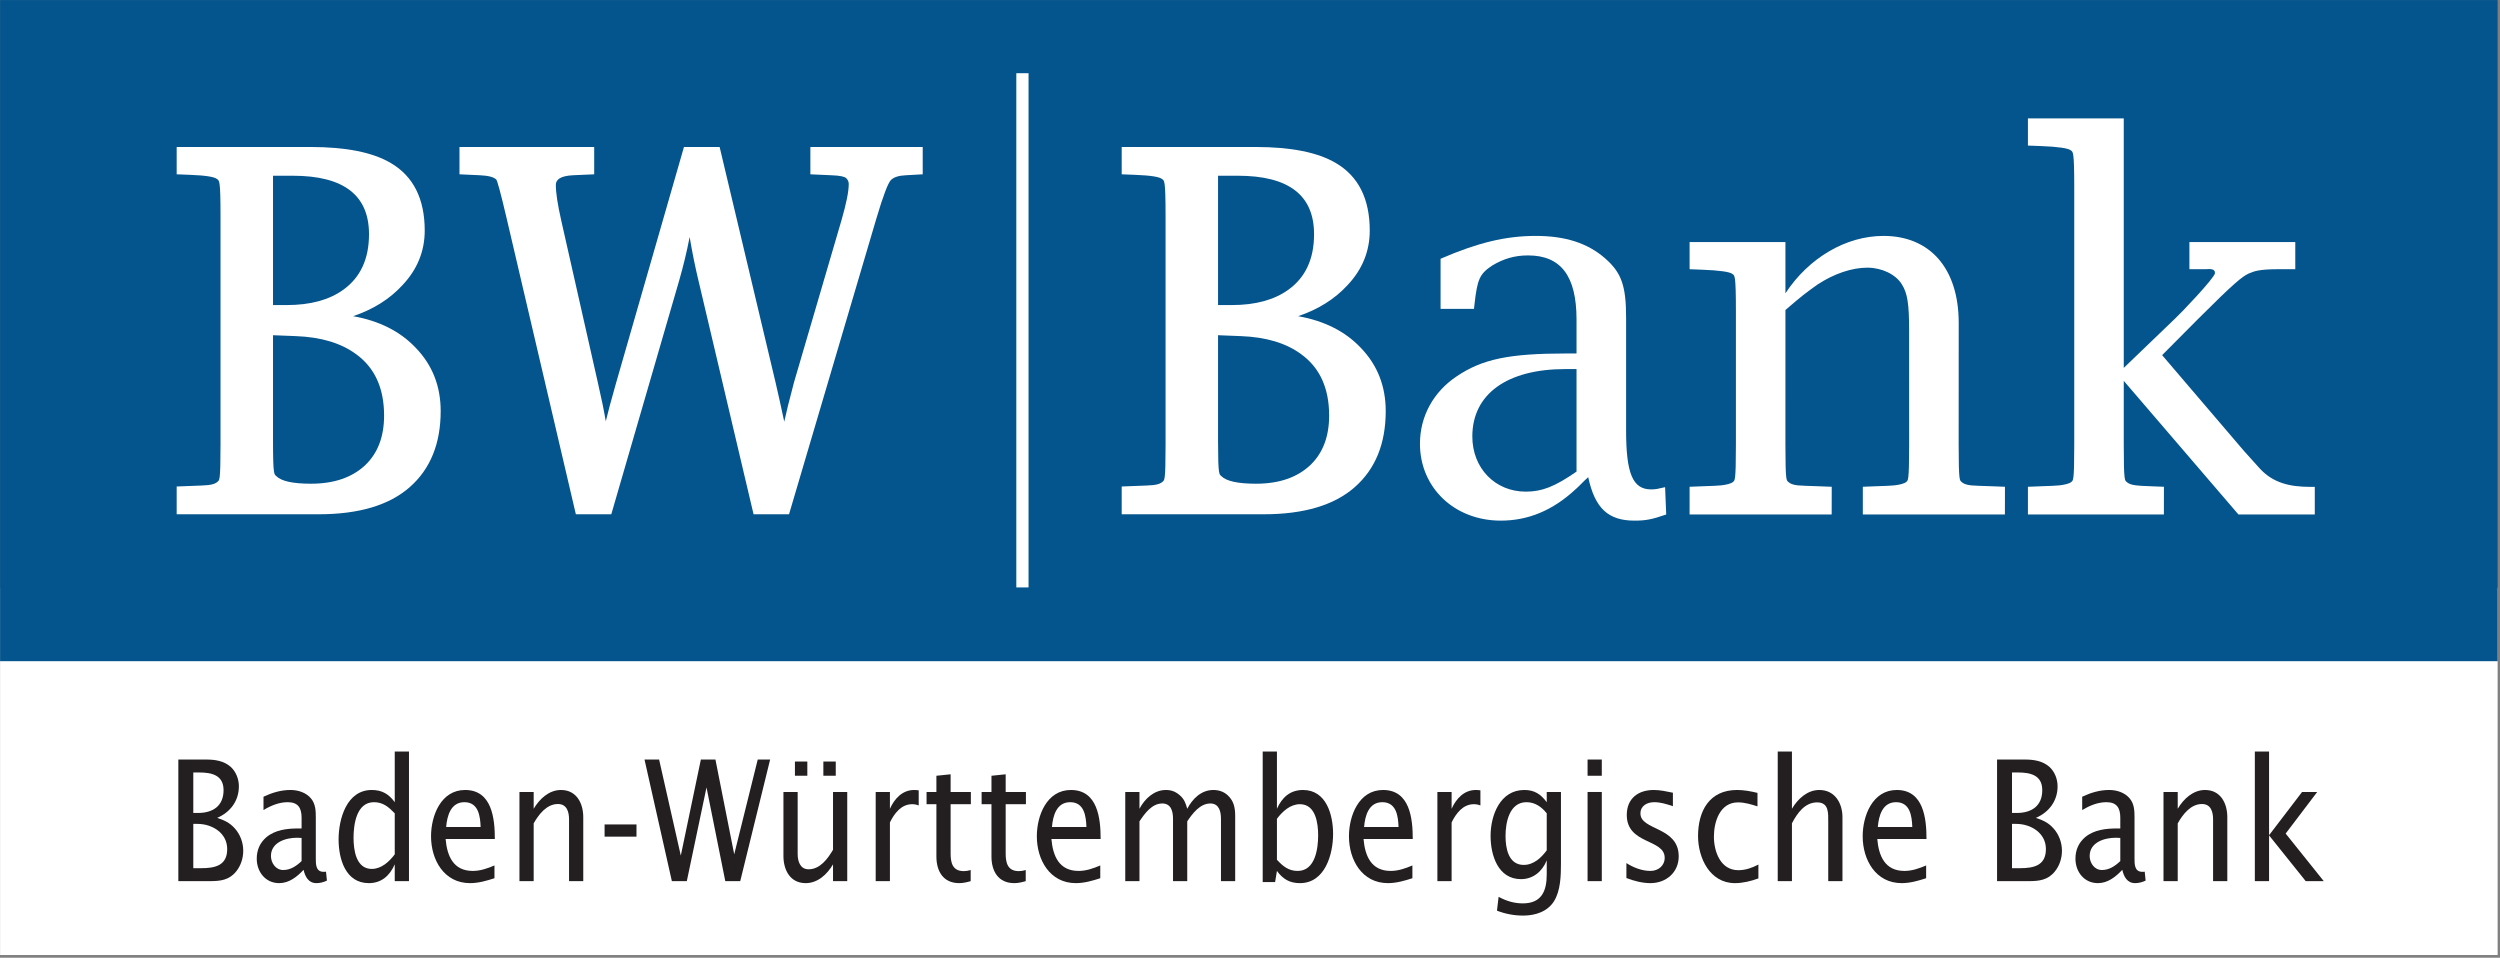
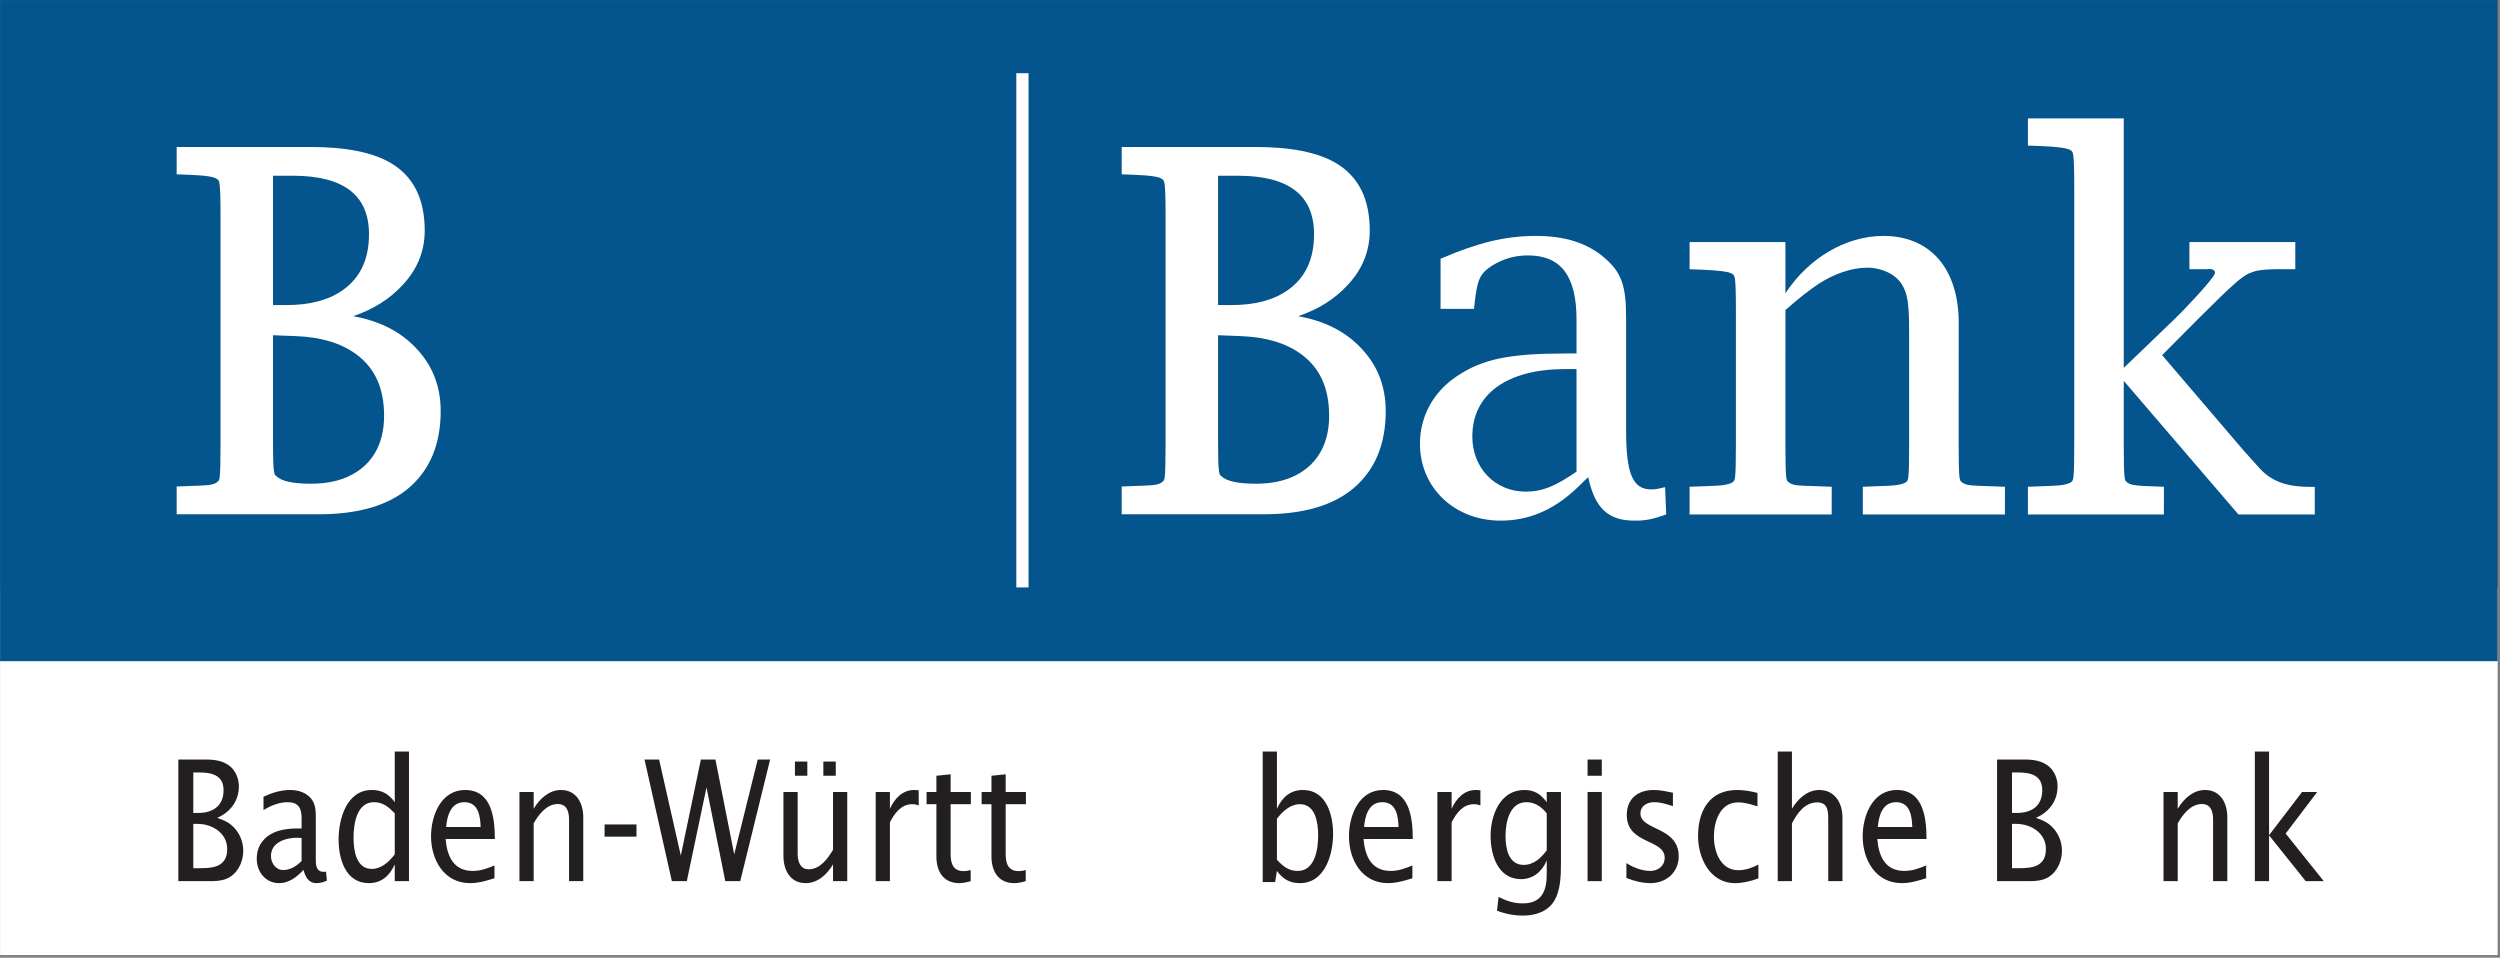
<svg xmlns="http://www.w3.org/2000/svg" width="100%" height="100%" viewBox="0 0 804 308" version="1.1" xml:space="preserve" style="fill-rule:evenodd;clip-rule:evenodd;stroke-linejoin:round;stroke-miterlimit:1.414;">
  <rect x="0" y="0" width="804" height="308" fill="#808080" stroke="none" />
  <g transform="matrix(4.167,0,0,4.167,-306.762,-270.896)">
    <rect x="73.623" y="110.37" width="192.756" height="28.347" style="fill:white;fill-rule:nonzero;" />
  </g>
  <g transform="matrix(4.167,0,0,4.167,-306.762,-270.896)">
    <rect x="73.623" y="65.015" width="192.756" height="51.024" style="fill:rgb(4,84,141);fill-rule:nonzero;" />
  </g>
  <g transform="matrix(4.167,0,0,4.167,-306.762,-270.896)">
    <rect x="152.054" y="70.66" width="0.944" height="39.686" style="fill:white;fill-rule:nonzero;" />
  </g>
  <g transform="matrix(4.167,0,0,4.167,-306.762,-270.896)">
-     <path d="M143.531,78.536C142.972,78.559 142.593,78.687 142.377,78.904C142.157,79.124 141.786,80.088 141.265,81.838L134.513,104.699L131.775,104.699L127.523,86.664C127.267,85.602 127.041,84.482 126.843,83.304C126.621,84.445 126.35,85.566 126.032,86.668L120.795,104.699L118.06,104.699L112.712,81.834C112.261,79.91 111.996,78.945 111.919,78.869C111.729,78.678 111.318,78.566 110.66,78.536L109.079,78.463L109.079,76.354L119.476,76.354L119.476,78.463L117.825,78.536C116.904,78.584 116.515,78.851 116.515,79.279C116.515,79.882 116.654,80.804 116.937,82.049L119.757,94.532C120.04,95.763 120.244,96.761 120.371,97.525C120.519,96.886 120.787,95.888 121.175,94.529L126.403,76.355L129.157,76.355L133.474,94.532C133.648,95.269 133.871,96.277 134.144,97.554C134.273,96.941 134.521,95.932 134.893,94.529L138.56,82.01C138.936,80.717 139.121,79.785 139.121,79.208C139.121,79.04 139.058,78.892 138.929,78.763C138.812,78.644 138.454,78.56 137.812,78.537L136.16,78.463L136.16,76.354L144.83,76.354L144.83,78.462L143.531,78.536" style="fill:white;fill-rule:nonzero;" />
-   </g>
+     </g>
  <g transform="matrix(4.167,0,0,4.167,-306.762,-270.896)">
    <path d="M101.836,100.88C100.817,101.853 99.414,102.342 97.617,102.342C96.204,102.342 95.328,102.14 94.95,101.763C94.787,101.601 94.688,101.774 94.688,99.061L94.688,90.881L96.415,90.949C98.381,91.019 99.941,91.487 101.102,92.346C102.539,93.388 103.26,94.964 103.26,97.086C103.26,98.694 102.783,99.956 101.836,100.88ZM94.688,78.572L96.207,78.572C100.158,78.572 102.096,80.084 102.096,83.087C102.096,84.997 101.433,86.42 100.115,87.369C99.025,88.157 97.572,88.554 95.748,88.554L94.688,88.554L94.688,78.572ZM105.705,91.855C104.502,90.584 102.889,89.771 100.868,89.412C102.424,88.889 103.696,88.09 104.683,87.013C105.824,85.802 106.396,84.398 106.396,82.805C106.396,80.365 105.528,78.623 103.787,77.597C102.385,76.765 100.313,76.354 97.582,76.354L87.252,76.354L87.252,78.463L88.234,78.501C89.546,78.549 90.176,78.665 90.376,78.834C90.535,78.97 90.636,78.83 90.636,81.677L90.636,99.343C90.636,102.204 90.547,102.047 90.41,102.186C90.285,102.31 90.047,102.411 89.674,102.449C89.439,102.473 88.961,102.495 88.234,102.518L87.252,102.557L87.252,104.7L98.215,104.7C101.304,104.7 103.65,104.006 105.243,102.604C106.835,101.201 107.628,99.241 107.628,96.734C107.628,94.812 106.988,93.185 105.705,91.855" style="fill:white;fill-rule:nonzero;" />
  </g>
  <g transform="matrix(4.167,0,0,4.167,-306.762,-270.896)">
    <path d="M174.771,100.88C173.752,101.853 172.349,102.342 170.552,102.342C169.139,102.342 168.263,102.14 167.885,101.763C167.722,101.601 167.624,101.774 167.624,99.061L167.624,90.881L169.35,90.949C171.316,91.019 172.876,91.487 174.038,92.346C175.474,93.388 176.197,94.964 176.197,97.086C176.197,98.694 175.719,99.956 174.771,100.88ZM167.624,78.572L169.142,78.572C173.095,78.572 175.033,80.084 175.033,83.087C175.033,84.997 174.37,86.42 173.051,87.369C171.961,88.157 170.507,88.554 168.683,88.554L167.624,88.554L167.624,78.572ZM178.642,91.855C177.439,90.584 175.825,89.771 173.803,89.412C175.36,88.889 176.631,88.09 177.62,87.013C178.759,85.802 179.331,84.398 179.331,82.805C179.331,80.365 178.465,78.623 176.723,77.597C175.321,76.765 173.248,76.354 170.517,76.354L160.187,76.354L160.187,78.463L161.17,78.501C162.481,78.549 163.112,78.665 163.311,78.834C163.47,78.97 163.573,78.83 163.573,81.677L163.573,99.343C163.573,102.204 163.484,102.047 163.345,102.186C163.221,102.31 162.984,102.411 162.61,102.449C162.376,102.473 161.897,102.495 161.17,102.518L160.187,102.557L160.187,104.7L171.15,104.7C174.241,104.7 176.587,104.006 178.178,102.604C179.772,101.201 180.564,99.241 180.564,96.734C180.564,94.812 179.923,93.185 178.642,91.855" style="fill:white;fill-rule:nonzero;" />
  </g>
  <g transform="matrix(4.167,0,0,4.167,-306.762,-270.896)">
    <path d="M195.29,93.494L194.428,93.494C189.915,93.494 187.248,95.429 187.248,98.697C187.248,101.148 189.01,102.954 191.375,102.954C192.623,102.954 193.612,102.568 195.29,101.406L195.29,93.494ZM199.76,105.191C197.74,105.191 196.707,104.244 196.192,101.836C195.805,102.18 195.504,102.525 195.204,102.782C193.44,104.416 191.548,105.191 189.44,105.191C185.872,105.191 183.206,102.654 183.206,99.256C183.206,97.15 184.237,95.257 186.043,94.053C188.022,92.72 190.086,92.29 194.514,92.29L195.29,92.29L195.29,89.667C195.29,86.313 194.084,84.722 191.548,84.722C190.516,84.722 189.655,84.98 188.795,85.496C187.806,86.141 187.634,86.572 187.419,88.463L187.376,88.85L184.797,88.85L184.797,84.98C187.677,83.733 189.829,83.217 192.15,83.217C194.428,83.217 196.149,83.776 197.482,84.937C198.772,86.055 199.116,87.087 199.116,89.538L199.116,98.222C199.116,101.576 199.631,102.781 201.051,102.781C201.395,102.781 201.567,102.738 202.126,102.609L202.212,104.717C201.094,105.105 200.622,105.191 199.76,105.191" style="fill:white;fill-rule:nonzero;" />
  </g>
  <g transform="matrix(4.167,0,0,4.167,-306.762,-270.896)">
    <path d="M224.782,99.365C224.782,102.226 224.871,102.069 225.008,102.207C225.133,102.331 225.371,102.433 225.744,102.47C225.978,102.494 226.646,102.517 227.373,102.539L228.356,102.578L228.351,104.717L217.386,104.717L217.386,102.578L218.369,102.539C219.095,102.517 219.575,102.494 219.809,102.47C220.183,102.433 220.609,102.331 220.732,102.207C220.872,102.069 220.96,102.226 220.96,99.365L220.958,90.484C220.958,88.463 220.83,87.646 220.4,86.958C219.926,86.184 218.852,85.668 217.734,85.668C216.529,85.668 215.154,86.141 213.907,86.958C213.003,87.603 212.703,87.818 211.413,88.936L211.412,99.365C211.412,102.226 211.5,102.069 211.639,102.207C211.763,102.331 212,102.433 212.373,102.47C212.608,102.494 213.277,102.517 214.003,102.539L214.986,102.578L214.982,104.717L204.016,104.717L204.017,102.578L204.999,102.539C205.725,102.517 206.205,102.494 206.439,102.47C206.813,102.433 207.239,102.331 207.364,102.207C207.501,102.069 207.59,102.226 207.59,99.365L207.59,89.002C207.59,86.155 207.489,86.295 207.33,86.159C207.13,85.99 206.311,85.874 204.999,85.826L204.017,85.788L204.016,83.69L211.413,83.69L211.413,87.646C213.219,84.894 216.099,83.217 218.981,83.217C222.593,83.217 224.786,85.754 224.786,89.925L224.782,99.365" style="fill:white;fill-rule:nonzero;" />
  </g>
  <g transform="matrix(4.167,0,0,4.167,-306.762,-270.896)">
    <path d="M251.922,102.585C250.331,102.585 249.052,102.284 248.02,101.166L246.805,99.816L240.485,92.419L243.231,89.656C246.07,86.818 246.628,86.388 247.145,86.13C247.575,85.958 247.875,85.785 249.509,85.785L250.762,85.785L250.762,83.69L242.591,83.69L242.591,85.785L243.791,85.785C244.134,85.785 244.564,85.699 244.564,86.087C244.564,86.431 241.856,89.269 241.468,89.613L237.524,93.403L237.524,74.146L230.128,74.146L230.128,76.245L231.111,76.282C232.422,76.33 233.242,76.447 233.441,76.616C233.599,76.751 233.703,76.611 233.703,79.458L233.703,99.365C233.703,102.226 233.614,102.069 233.474,102.207C233.351,102.331 232.925,102.433 232.551,102.47C232.317,102.494 231.837,102.517 231.111,102.539L230.128,102.578L230.128,104.717L240.621,104.717L240.625,102.578L239.642,102.539C238.915,102.517 238.72,102.494 238.486,102.47C238.113,102.433 237.875,102.331 237.75,102.207C237.613,102.069 237.524,102.226 237.524,99.365L237.524,94.404L246.375,104.717L252.267,104.717L252.267,102.585L251.922,102.585" style="fill:white;fill-rule:nonzero;" />
  </g>
  <g transform="matrix(4.167,0,0,4.167,-306.762,-270.896)">
    <path d="M88.859,128.596L88.535,128.596L88.535,132.015L89.14,132.015C90.209,132.015 91.152,131.819 91.152,130.537C91.152,129.299 89.998,128.596 88.859,128.596ZM88.985,124.627L88.535,124.627L88.535,127.752L88.9,127.752C90.041,127.752 90.871,127.217 90.871,125.992C90.871,124.824 89.942,124.627 88.985,124.627ZM91.842,132.268C91.293,132.944 90.618,133.014 89.801,133.014L87.381,133.014L87.381,123.629L89.52,123.629C90.209,123.629 90.899,123.727 91.434,124.205C91.842,124.586 92.053,125.149 92.053,125.698C92.053,126.823 91.391,127.696 90.378,128.131C90.926,128.315 91.336,128.497 91.729,128.934C92.152,129.398 92.39,130.032 92.39,130.664C92.39,131.241 92.207,131.819 91.842,132.268" style="fill:rgb(35,31,32);fill-rule:nonzero;" />
  </g>
  <g transform="matrix(4.167,0,0,4.167,-306.762,-270.896)">
    <path d="M96.893,129.68C96.781,129.68 96.653,129.665 96.541,129.665C95.668,129.665 94.529,130.017 94.529,131.073C94.529,131.607 94.895,132.156 95.472,132.156C96.035,132.156 96.498,131.846 96.893,131.466L96.893,129.68ZM98.032,133.168C97.428,133.168 97.16,132.662 97.047,132.141C96.541,132.676 95.936,133.168 95.162,133.168C94.106,133.168 93.432,132.296 93.432,131.283C93.432,130.621 93.67,130.059 94.177,129.623C94.867,129.046 95.795,128.948 96.653,128.948L96.893,128.948L96.893,128.117C96.893,127.371 96.626,126.921 95.824,126.921C95.148,126.921 94.515,127.189 93.953,127.527L93.953,126.499C94.613,126.19 95.289,125.979 96.035,125.979C96.626,125.979 97.244,126.176 97.625,126.64C97.976,127.062 97.99,127.597 97.99,128.117L97.99,131.241C97.99,131.692 97.976,132.296 98.596,132.296C98.652,132.296 98.722,132.296 98.778,132.282L98.848,132.972C98.596,133.098 98.314,133.168 98.032,133.168" style="fill:rgb(35,31,32);fill-rule:nonzero;" />
  </g>
  <g transform="matrix(4.167,0,0,4.167,-306.762,-270.896)">
    <path d="M104.083,127.78C103.619,127.301 103.183,126.921 102.478,126.921C101.128,126.921 100.903,128.638 100.903,129.665C100.903,130.594 101.086,132.072 102.31,132.072C103.056,132.072 103.661,131.508 104.083,130.945L104.083,127.78ZM104.083,133.014L104.083,131.719C103.703,132.577 103.07,133.168 102.086,133.168C100.27,133.168 99.749,131.283 99.749,129.791C99.749,128.215 100.368,125.979 102.31,125.979C103.099,125.979 103.619,126.288 104.083,126.921L104.083,123.01L105.181,123.01L105.181,133.014L104.083,133.014" style="fill:rgb(35,31,32);fill-rule:nonzero;" />
  </g>
  <g transform="matrix(4.167,0,0,4.167,-306.762,-270.896)">
    <path d="M109.458,126.921C108.403,126.921 108.122,127.977 108.051,128.834L110.71,128.834C110.682,127.991 110.541,126.921 109.458,126.921ZM108.009,129.764C108.122,131.073 108.6,132.226 110.105,132.226C110.696,132.226 111.245,132.03 111.779,131.804L111.779,132.789C111.175,132.986 110.541,133.168 109.894,133.168C107.882,133.168 106.884,131.367 106.884,129.553C106.884,127.963 107.643,125.979 109.514,125.979C111.583,125.979 111.808,128.174 111.808,129.764L108.009,129.764" style="fill:rgb(35,31,32);fill-rule:nonzero;" />
  </g>
  <g transform="matrix(4.167,0,0,4.167,-306.762,-270.896)">
    <path d="M117.535,133.014L117.535,128.244C117.535,127.667 117.365,127.062 116.677,127.062C115.804,127.062 115.199,127.864 114.805,128.553L114.805,133.014L113.707,133.014L113.707,126.133L114.805,126.133L114.805,127.428C115.255,126.668 115.986,125.979 116.915,125.979C118.111,125.979 118.632,127.006 118.632,128.074L118.632,133.014L117.535,133.014" style="fill:rgb(35,31,32);fill-rule:nonzero;" />
  </g>
  <g transform="matrix(4.167,0,0,4.167,-306.762,-270.896)">
    <rect x="120.278" y="128.638" width="2.462" height="0.942" style="fill:rgb(35,31,32);fill-rule:nonzero;" />
  </g>
  <g transform="matrix(4.167,0,0,4.167,-306.762,-270.896)">
    <path d="M130.747,133.014L129.593,133.014L128.144,125.782L126.624,133.014L125.47,133.014L123.359,123.629L124.485,123.629L126.16,131.044L127.708,123.629L128.833,123.629L130.282,130.945L132.097,123.629L133.054,123.629L130.747,133.014" style="fill:rgb(35,31,32);fill-rule:nonzero;" />
  </g>
  <g transform="matrix(4.167,0,0,4.167,-306.762,-270.896)">
    <path d="M137.162,123.783L138.119,123.783L138.119,124.881L137.162,124.881L137.162,123.783ZM134.968,123.783L135.925,123.783L135.925,124.881L134.968,124.881L134.968,123.783ZM137.908,133.014L137.908,131.719C137.458,132.479 136.74,133.168 135.798,133.168C134.588,133.168 134.081,132.141 134.081,131.073L134.081,126.133L135.179,126.133L135.179,130.918C135.179,131.466 135.361,132.1 136.023,132.1C136.91,132.1 137.501,131.283 137.908,130.594L137.908,126.133L139.006,126.133L139.006,133.014L137.908,133.014" style="fill:rgb(35,31,32);fill-rule:nonzero;" />
  </g>
  <g transform="matrix(4.167,0,0,4.167,-306.762,-270.896)">
    <path d="M144.015,127.076C143.17,127.076 142.636,127.793 142.299,128.483L142.299,133.014L141.201,133.014L141.201,126.133L142.299,126.133L142.299,127.428C142.65,126.655 143.255,125.979 144.17,125.979C144.282,125.979 144.408,125.992 144.521,126.006L144.521,127.174C144.352,127.104 144.184,127.076 144.015,127.076" style="fill:rgb(35,31,32);fill-rule:nonzero;" />
  </g>
  <g transform="matrix(4.167,0,0,4.167,-306.762,-270.896)">
    <path d="M146.984,127.076L146.984,130.889C146.984,131.607 147.139,132.241 147.997,132.241C148.18,132.241 148.363,132.212 148.532,132.156L148.532,133.014C148.251,133.098 147.955,133.168 147.645,133.168C146.407,133.168 145.886,132.241 145.886,131.115L145.886,127.076L145.127,127.076L145.127,126.133L145.886,126.133L145.886,124.881L146.984,124.768L146.984,126.133L148.546,126.133L148.546,127.076L146.984,127.076" style="fill:rgb(35,31,32);fill-rule:nonzero;" />
  </g>
  <g transform="matrix(4.167,0,0,4.167,-306.762,-270.896)">
    <path d="M151.233,127.076L151.233,130.889C151.233,131.607 151.388,132.241 152.247,132.241C152.429,132.241 152.612,132.212 152.781,132.156L152.781,133.014C152.499,133.098 152.204,133.168 151.895,133.168C150.657,133.168 150.136,132.241 150.136,131.115L150.136,127.076L149.376,127.076L149.376,126.133L150.136,126.133L150.136,124.881L151.233,124.768L151.233,126.133L152.795,126.133L152.795,127.076L151.233,127.076" style="fill:rgb(35,31,32);fill-rule:nonzero;" />
  </g>
  <g transform="matrix(4.167,0,0,4.167,-306.762,-270.896)">
-     <path d="M156.212,126.921C155.157,126.921 154.876,127.977 154.805,128.834L157.464,128.834C157.436,127.991 157.295,126.921 156.212,126.921ZM154.763,129.764C154.876,131.073 155.354,132.226 156.859,132.226C157.45,132.226 157.999,132.03 158.534,131.804L158.534,132.789C157.929,132.986 157.295,133.168 156.648,133.168C154.636,133.168 153.638,131.367 153.638,129.553C153.638,127.963 154.397,125.979 156.268,125.979C158.337,125.979 158.562,128.174 158.562,129.764L154.763,129.764" style="fill:rgb(35,31,32);fill-rule:nonzero;" />
-   </g>
+     </g>
  <g transform="matrix(4.167,0,0,4.167,-306.762,-270.896)">
-     <path d="M167.849,133.014L167.849,128.201C167.849,127.653 167.708,127.02 167.032,127.02C166.23,127.02 165.653,127.793 165.246,128.399L165.246,133.014L164.148,133.014L164.148,128.201C164.148,127.639 164.007,127.02 163.317,127.02C162.515,127.02 161.967,127.793 161.559,128.399L161.559,133.014L160.462,133.014L160.462,126.133L161.559,126.133L161.559,127.428C161.967,126.655 162.685,125.979 163.599,125.979C164.021,125.979 164.345,126.106 164.655,126.373C165.021,126.682 165.119,126.992 165.246,127.428C165.653,126.655 166.329,125.979 167.257,125.979C167.679,125.979 168.074,126.106 168.383,126.401C168.862,126.852 168.946,127.386 168.946,128.005L168.946,133.014L167.849,133.014" style="fill:rgb(35,31,32);fill-rule:nonzero;" />
-   </g>
+     </g>
  <g transform="matrix(4.167,0,0,4.167,-306.762,-270.896)">
    <path d="M173.942,127.076C173.195,127.076 172.59,127.639 172.168,128.201L172.168,131.367C172.633,131.86 173.055,132.226 173.772,132.226C175.123,132.226 175.349,130.509 175.349,129.483C175.349,128.553 175.165,127.076 173.942,127.076ZM173.942,133.168C173.153,133.168 172.633,132.86 172.168,132.226L172.027,133.084L171.07,133.084L171.07,123.01L172.168,123.01L172.168,127.428C172.562,126.555 173.182,125.979 174.181,125.979C175.982,125.979 176.502,127.893 176.502,129.369C176.502,130.945 175.883,133.168 173.942,133.168" style="fill:rgb(35,31,32);fill-rule:nonzero;" />
  </g>
  <g transform="matrix(4.167,0,0,4.167,-306.762,-270.896)">
    <path d="M180.301,126.921C179.247,126.921 178.965,127.977 178.895,128.834L181.553,128.834C181.526,127.991 181.384,126.921 180.301,126.921ZM178.852,129.764C178.965,131.073 179.443,132.226 180.95,132.226C181.54,132.226 182.088,132.03 182.623,131.804L182.623,132.789C182.018,132.986 181.384,133.168 180.738,133.168C178.725,133.168 177.727,131.367 177.727,129.553C177.727,127.963 178.487,125.979 180.358,125.979C182.426,125.979 182.651,128.174 182.651,129.764L178.852,129.764" style="fill:rgb(35,31,32);fill-rule:nonzero;" />
  </g>
  <g transform="matrix(4.167,0,0,4.167,-306.762,-270.896)">
    <path d="M187.365,127.076C186.521,127.076 185.986,127.793 185.649,128.483L185.649,133.014L184.551,133.014L184.551,126.133L185.649,126.133L185.649,127.428C186,126.655 186.605,125.979 187.52,125.979C187.632,125.979 187.759,125.992 187.872,126.006L187.872,127.174C187.702,127.104 187.534,127.076 187.365,127.076" style="fill:rgb(35,31,32);fill-rule:nonzero;" />
  </g>
  <g transform="matrix(4.167,0,0,4.167,-306.762,-270.896)">
    <path d="M192.991,127.78C192.596,127.287 192.09,126.921 191.429,126.921C190.107,126.921 189.811,128.483 189.811,129.525C189.811,130.453 190.022,131.762 191.217,131.762C191.978,131.762 192.569,131.213 192.991,130.636L192.991,127.78ZM193.553,134.562C193.047,135.377 192.09,135.673 191.176,135.673C190.486,135.673 189.797,135.547 189.15,135.293L189.276,134.224C189.868,134.547 190.472,134.731 191.147,134.731C192.596,134.731 192.991,133.774 192.991,132.493L192.991,131.41C192.653,132.254 191.95,132.86 191.006,132.86C189.22,132.86 188.657,131.002 188.657,129.525C188.657,127.934 189.389,125.979 191.26,125.979C192.048,125.979 192.526,126.302 192.991,126.921L192.991,126.133L194.088,126.133L194.088,131.663C194.088,132.592 194.06,133.746 193.553,134.562" style="fill:rgb(35,31,32);fill-rule:nonzero;" />
  </g>
  <g transform="matrix(4.167,0,0,4.167,-306.762,-270.896)">
    <path d="M196.142,126.133L197.24,126.133L197.24,133.014L196.142,133.014L196.142,126.133ZM196.142,123.629L197.24,123.629L197.24,124.881L196.142,124.881L196.142,123.629Z" style="fill:rgb(35,31,32);fill-rule:nonzero;" />
  </g>
  <g transform="matrix(4.167,0,0,4.167,-306.762,-270.896)">
    <path d="M200.998,133.168C200.364,133.168 199.731,133 199.139,132.775L199.139,131.621C199.688,131.973 200.349,132.226 200.998,132.226C201.587,132.226 202.094,131.832 202.094,131.213C202.094,129.736 199.168,130.199 199.168,127.907C199.168,126.64 200.04,125.979 201.25,125.979C201.756,125.979 202.235,126.091 202.728,126.19L202.728,127.231C202.263,127.076 201.786,126.921 201.291,126.921C200.744,126.921 200.223,127.189 200.223,127.793C200.223,129.116 203.177,128.793 203.177,131.1C203.177,132.338 202.207,133.168 200.998,133.168" style="fill:rgb(35,31,32);fill-rule:nonzero;" />
  </g>
  <g transform="matrix(4.167,0,0,4.167,-306.762,-270.896)">
    <path d="M207.512,133.168C205.584,133.168 204.669,131.227 204.669,129.538C204.669,127.597 205.541,125.979 207.68,125.979C208.215,125.979 208.736,126.077 209.256,126.203L209.256,127.244C208.778,127.09 208.271,126.936 207.751,126.936C206.358,126.936 205.893,128.427 205.893,129.58C205.893,130.735 206.4,132.17 207.779,132.17C208.329,132.17 208.848,131.987 209.327,131.734L209.327,132.803C208.75,133.014 208.13,133.168 207.512,133.168" style="fill:rgb(35,31,32);fill-rule:nonzero;" />
  </g>
  <g transform="matrix(4.167,0,0,4.167,-306.762,-270.896)">
    <path d="M214.716,133.014L214.716,128.483C214.716,127.78 214.786,126.936 213.857,126.936C212.9,126.936 212.309,127.793 211.915,128.553L211.915,133.014L210.818,133.014L210.818,123.01L211.915,123.01L211.915,127.428C212.366,126.668 213.098,125.979 214.027,125.979C215.236,125.979 215.814,127.006 215.814,128.074L215.814,133.014L214.716,133.014" style="fill:rgb(35,31,32);fill-rule:nonzero;" />
  </g>
  <g transform="matrix(4.167,0,0,4.167,-306.762,-270.896)">
    <path d="M219.951,126.921C218.895,126.921 218.614,127.977 218.543,128.834L221.203,128.834C221.175,127.991 221.033,126.921 219.951,126.921ZM218.501,129.764C218.614,131.073 219.092,132.226 220.598,132.226C221.189,132.226 221.738,132.03 222.272,131.804L222.272,132.789C221.667,132.986 221.033,133.168 220.387,133.168C218.374,133.168 217.375,131.367 217.375,129.553C217.375,127.963 218.136,125.979 220.007,125.979C222.075,125.979 222.3,128.174 222.3,129.764L218.501,129.764" style="fill:rgb(35,31,32);fill-rule:nonzero;" />
  </g>
  <g transform="matrix(4.167,0,0,4.167,-306.762,-270.896)">
    <path d="M229.223,128.596L228.899,128.596L228.899,132.015L229.504,132.015C230.574,132.015 231.516,131.819 231.516,130.537C231.516,129.299 230.363,128.596 229.223,128.596ZM229.349,124.627L228.899,124.627L228.899,127.752L229.265,127.752C230.405,127.752 231.235,127.217 231.235,125.992C231.235,124.824 230.306,124.627 229.349,124.627ZM232.207,132.268C231.657,132.944 230.982,133.014 230.165,133.014L227.746,133.014L227.746,123.629L229.884,123.629C230.574,123.629 231.263,123.727 231.797,124.205C232.207,124.586 232.417,125.149 232.417,125.698C232.417,126.823 231.755,127.696 230.743,128.131C231.291,128.315 231.7,128.497 232.093,128.934C232.515,129.398 232.754,130.032 232.754,130.664C232.754,131.241 232.572,131.819 232.207,132.268" style="fill:rgb(35,31,32);fill-rule:nonzero;" />
  </g>
  <g transform="matrix(4.167,0,0,4.167,-306.762,-270.896)">
-     <path d="M237.257,129.68C237.144,129.68 237.017,129.665 236.906,129.665C236.033,129.665 234.893,130.017 234.893,131.073C234.893,131.607 235.258,132.156 235.835,132.156C236.399,132.156 236.863,131.846 237.257,131.466L237.257,129.68ZM238.396,133.168C237.791,133.168 237.524,132.662 237.412,132.141C236.906,132.676 236.3,133.168 235.527,133.168C234.47,133.168 233.796,132.296 233.796,131.283C233.796,130.621 234.035,130.059 234.541,129.623C235.231,129.046 236.16,128.948 237.017,128.948L237.257,128.948L237.257,128.117C237.257,127.371 236.989,126.921 236.188,126.921C235.512,126.921 234.879,127.189 234.316,127.527L234.316,126.499C234.977,126.19 235.653,125.979 236.399,125.979C236.989,125.979 237.609,126.176 237.989,126.64C238.34,127.062 238.355,127.597 238.355,128.117L238.355,131.241C238.355,131.692 238.34,132.296 238.959,132.296C239.016,132.296 239.086,132.296 239.142,132.282L239.212,132.972C238.959,133.098 238.677,133.168 238.396,133.168" style="fill:rgb(35,31,32);fill-rule:nonzero;" />
-   </g>
+     </g>
  <g transform="matrix(4.167,0,0,4.167,-306.762,-270.896)">
    <path d="M244.418,133.014L244.418,128.244C244.418,127.667 244.25,127.062 243.56,127.062C242.688,127.062 242.083,127.864 241.689,128.553L241.689,133.014L240.591,133.014L240.591,126.133L241.689,126.133L241.689,127.428C242.14,126.668 242.871,125.979 243.8,125.979C244.996,125.979 245.516,127.006 245.516,128.074L245.516,133.014L244.418,133.014" style="fill:rgb(35,31,32);fill-rule:nonzero;" />
  </g>
  <g transform="matrix(4.167,0,0,4.167,-306.762,-270.896)">
    <path d="M251.567,133.014L248.739,129.483L248.739,133.014L247.641,133.014L247.641,123.01L248.739,123.01L248.739,129.468L251.286,126.133L252.454,126.133L250.019,129.342L252.96,133.014L251.567,133.014" style="fill:rgb(35,31,32);fill-rule:nonzero;" />
  </g>
</svg>